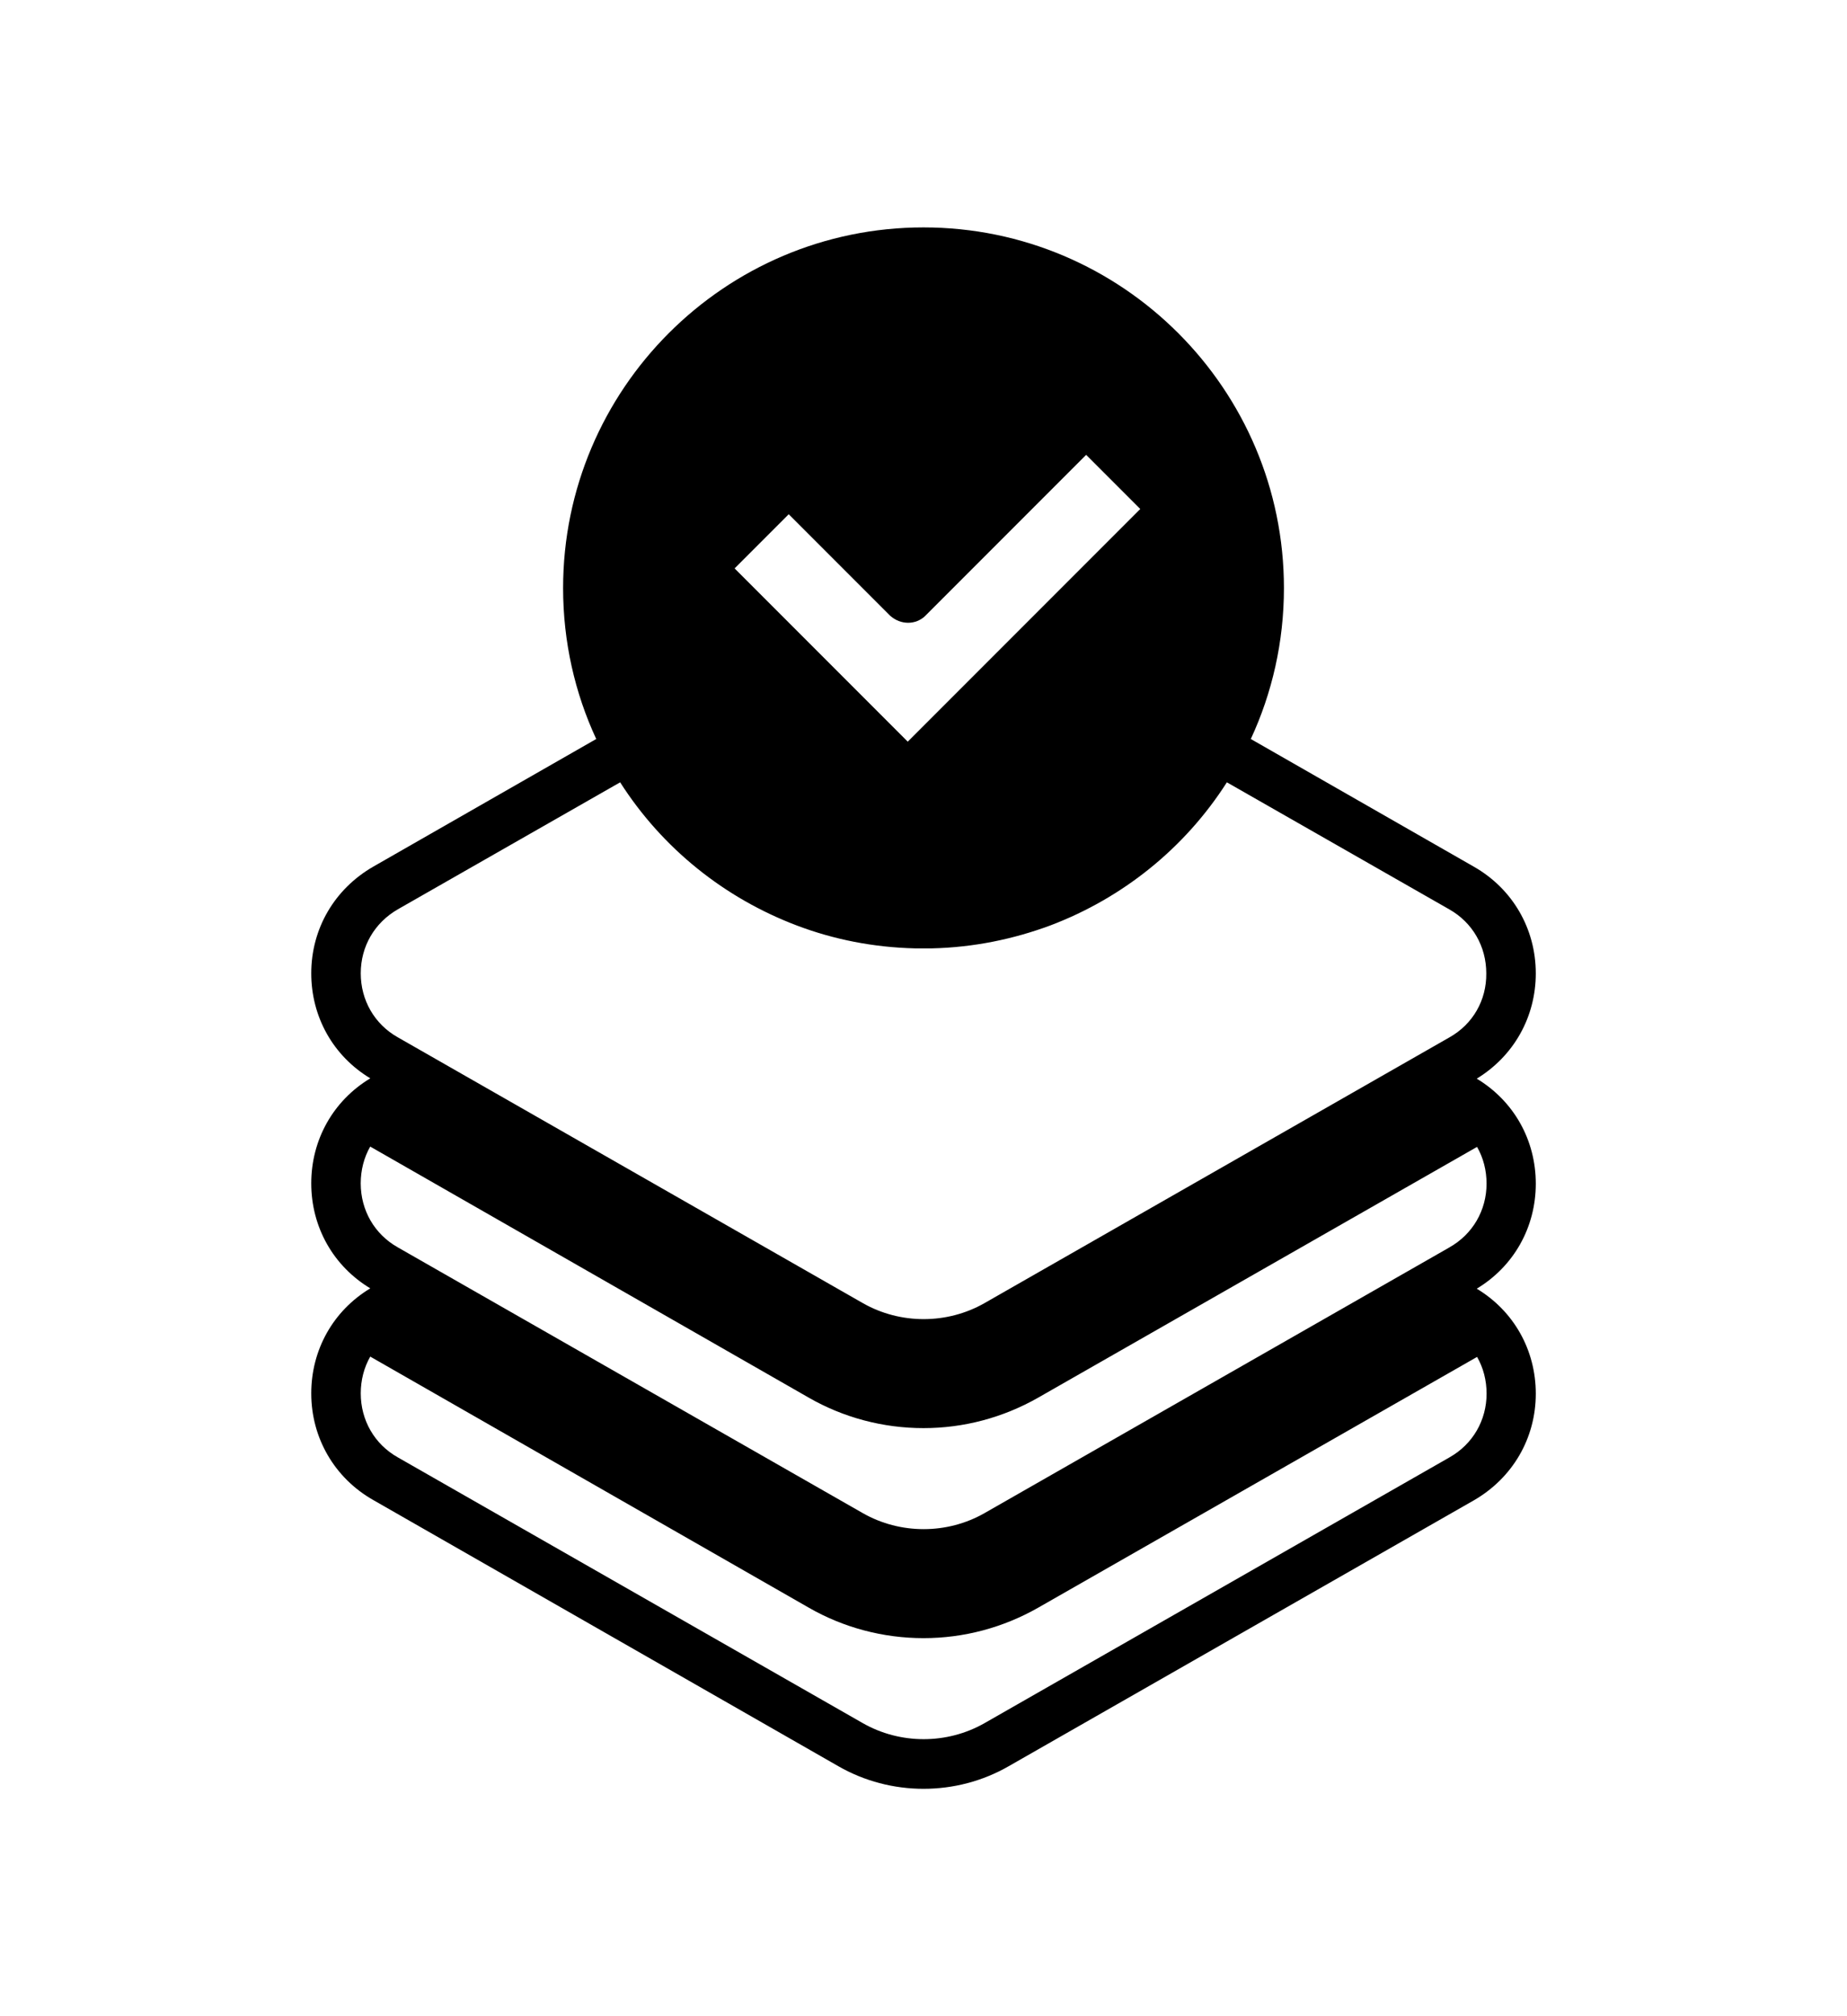
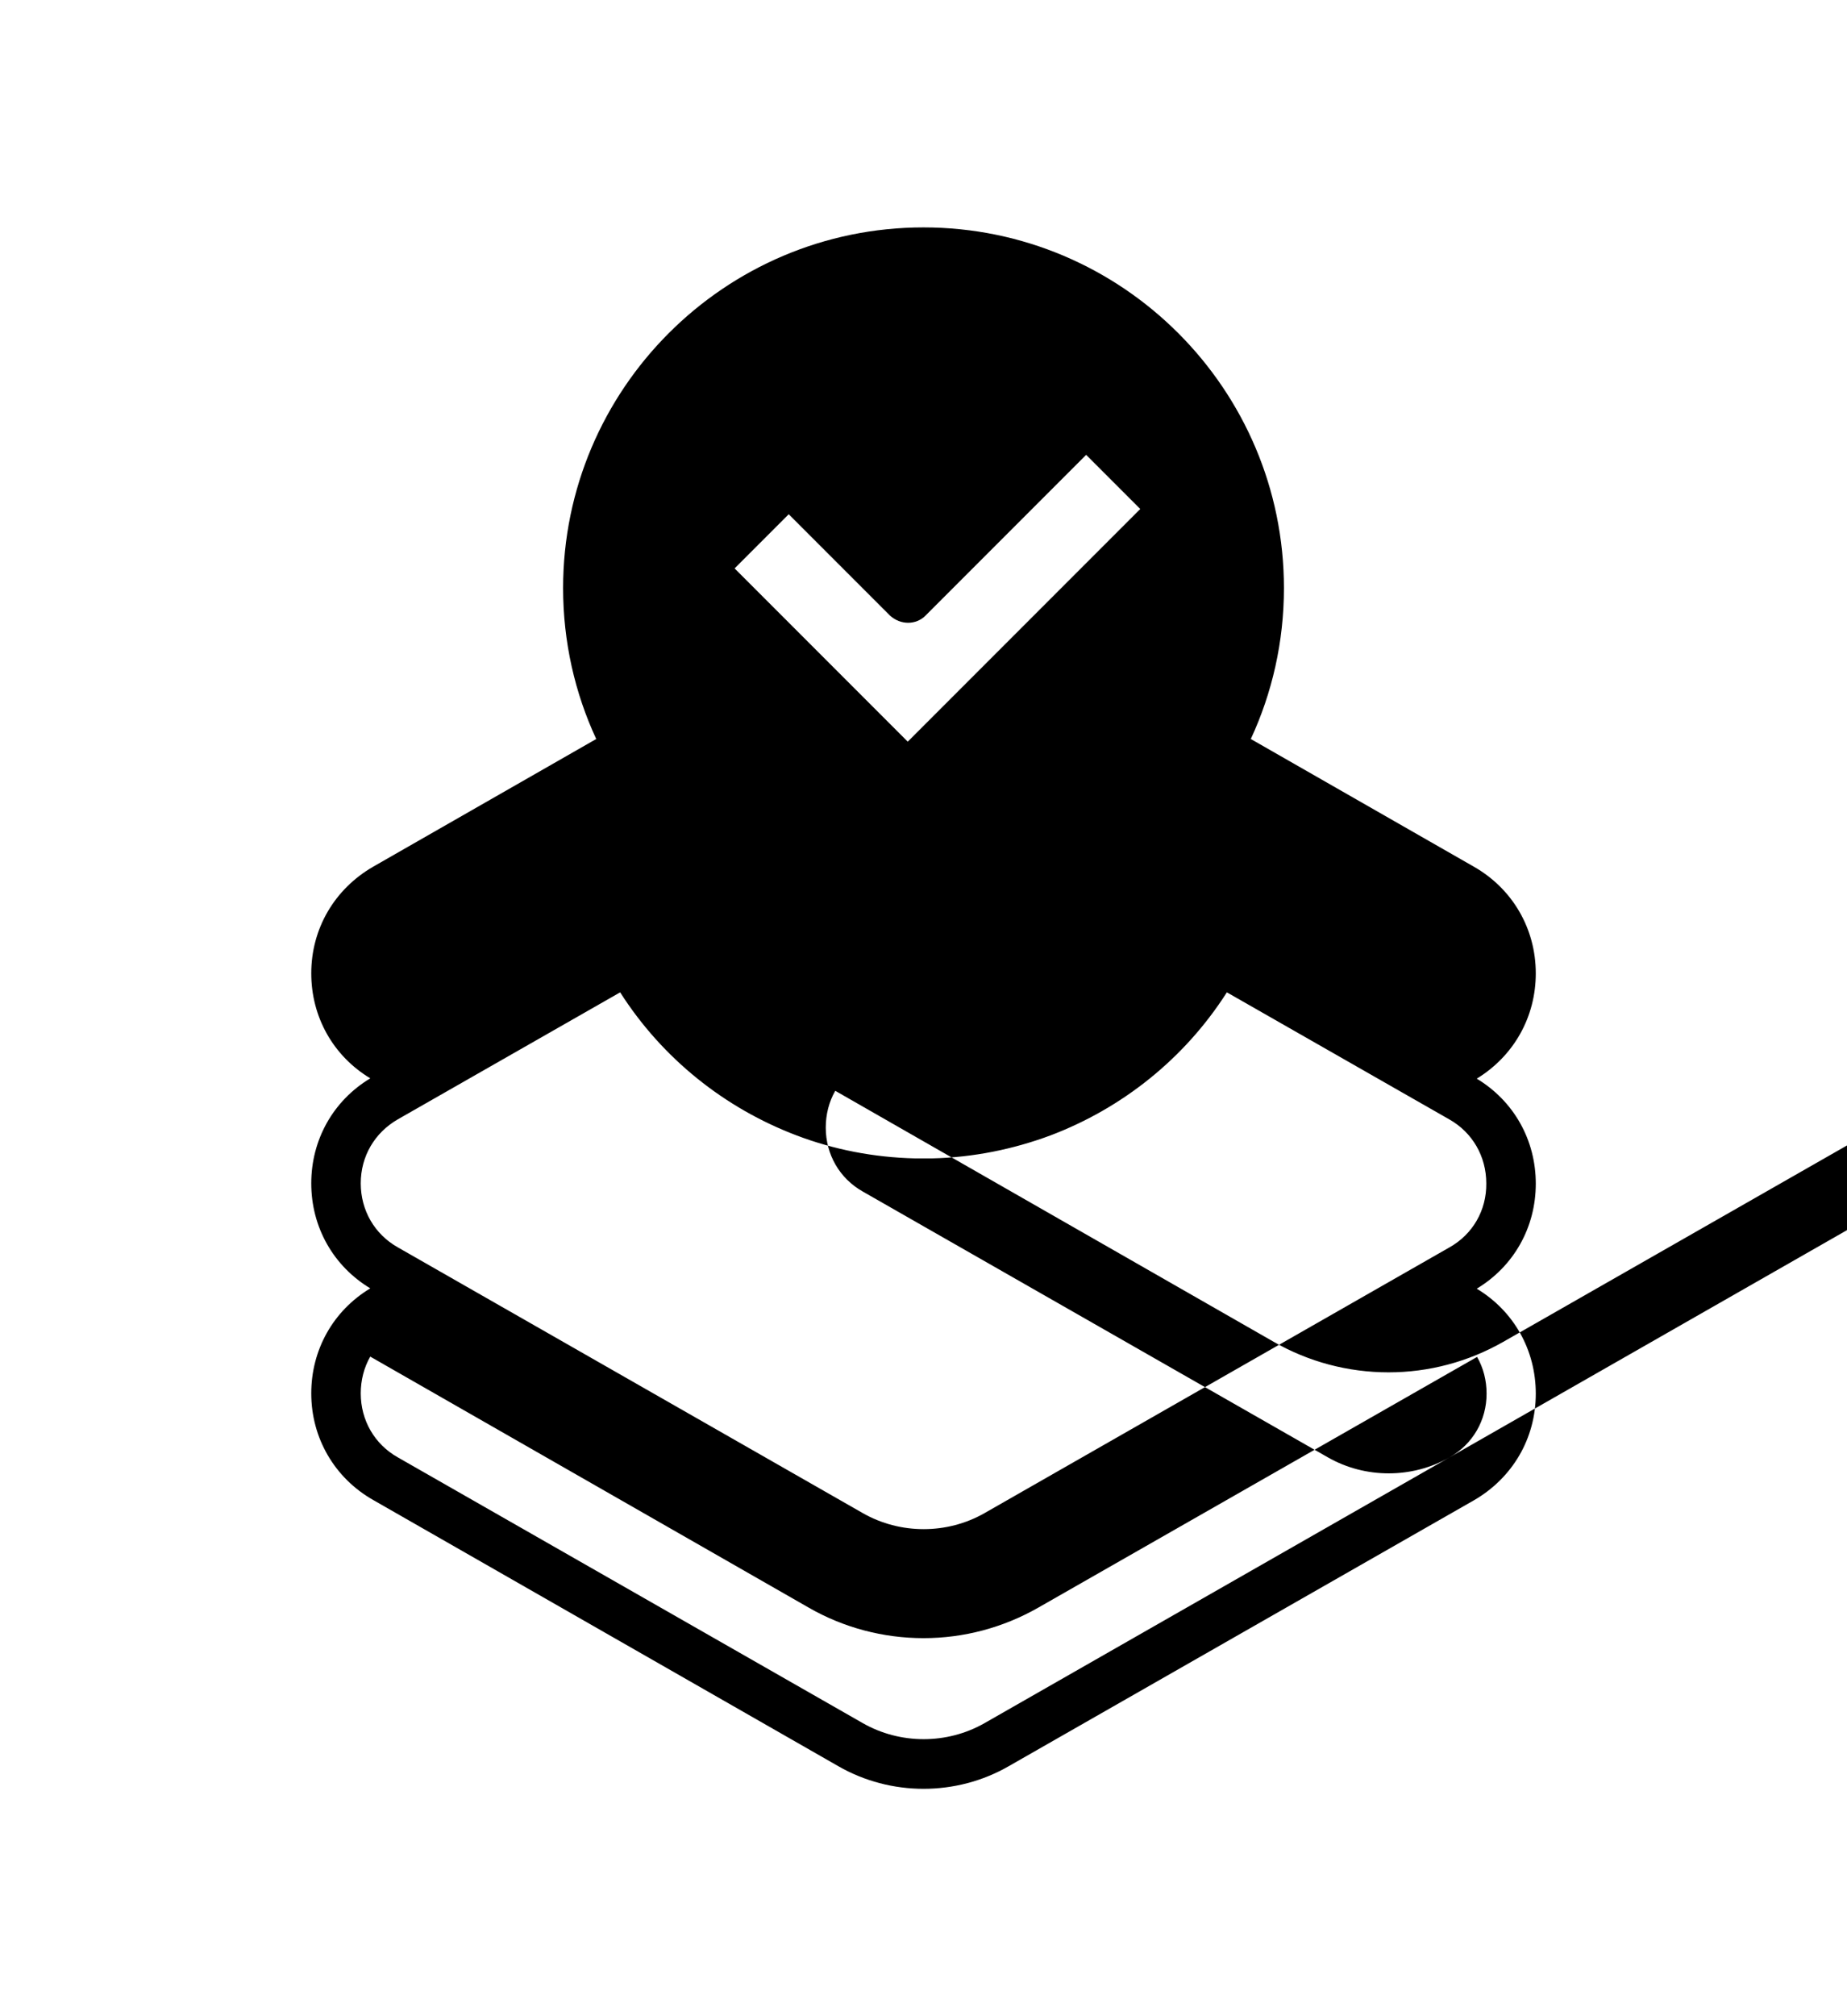
<svg xmlns="http://www.w3.org/2000/svg" version="1.1" viewBox="-5.0 -10.0 110.0 120.0">
-   <path d="m86.465 47.93c0-2.656-1.387-5.039-3.691-6.348l-13.281-7.598c1.27-2.734 1.973-5.781 1.973-8.984 0-11.836-9.629-21.465-21.465-21.465s-21.465 9.629-21.465 21.465c0 3.203 0.703 6.25 1.973 8.984l-13.281 7.598c-2.305 1.328-3.691 3.691-3.691 6.348 0 2.598 1.309 4.922 3.516 6.25-2.207 1.328-3.516 3.652-3.516 6.25 0 2.598 1.309 4.922 3.516 6.25-2.207 1.328-3.516 3.652-3.516 6.25 0 2.656 1.387 5.039 3.691 6.348l27.695 15.84c1.562 0.898 3.32 1.348 5.078 1.348s3.516-0.449 5.078-1.348l27.695-15.82c2.305-1.328 3.691-3.691 3.691-6.348 0-2.598-1.309-4.922-3.516-6.25 2.207-1.328 3.516-3.652 3.516-6.25 0-2.598-1.309-4.922-3.516-6.25 2.207-1.348 3.516-3.672 3.516-6.269zm-36.348-21.289 9.57-9.57 3.223 3.223-13.848 13.848-10.312-10.312 3.223-3.223 6.035 6.035c0.625 0.566 1.543 0.566 2.109 0zm31.211 50.098-27.695 15.82c-2.227 1.27-5.019 1.27-7.246 0l-27.695-15.82c-1.387-0.781-2.207-2.207-2.207-3.809 0-0.781 0.195-1.543 0.566-2.188l26.113 14.941c2.07 1.191 4.434 1.816 6.836 1.816s4.746-0.625 6.836-1.816l26.133-14.922c0.371 0.645 0.566 1.387 0.566 2.188 0 1.582-0.82 3.008-2.207 3.789zm0-12.5-2.051 1.172-25.645 14.648c-2.227 1.27-5.019 1.27-7.246 0l-25.645-14.648-2.051-1.172c-1.387-0.781-2.207-2.207-2.207-3.809 0-0.781 0.195-1.543 0.566-2.188l26.113 14.941c2.07 1.191 4.434 1.816 6.836 1.816s4.746-0.625 6.836-1.816l26.133-14.922c0.371 0.645 0.566 1.387 0.566 2.188 0 1.582-0.82 3.008-2.207 3.789zm0-12.5-27.695 15.82c-2.227 1.27-5.019 1.27-7.246 0l-27.695-15.82c-1.387-0.781-2.207-2.207-2.207-3.809 0-1.602 0.82-3.008 2.207-3.809l13.242-7.559c2.519 3.945 6.231 6.894 10.508 8.516 2.207 0.84 4.59 1.309 7.051 1.367h0.02 0.137 0.039 0.117 0.039 0.156 0.156 0.039 0.117 0.039 0.137 0.02c2.481-0.059 4.844-0.547 7.051-1.367 4.277-1.621 7.988-4.57 10.508-8.516l13.242 7.559c1.387 0.781 2.207 2.207 2.207 3.809 0.02 1.602-0.801 3.027-2.188 3.809z" />
+   <path d="m86.465 47.93c0-2.656-1.387-5.039-3.691-6.348l-13.281-7.598c1.27-2.734 1.973-5.781 1.973-8.984 0-11.836-9.629-21.465-21.465-21.465s-21.465 9.629-21.465 21.465c0 3.203 0.703 6.25 1.973 8.984l-13.281 7.598c-2.305 1.328-3.691 3.691-3.691 6.348 0 2.598 1.309 4.922 3.516 6.25-2.207 1.328-3.516 3.652-3.516 6.25 0 2.598 1.309 4.922 3.516 6.25-2.207 1.328-3.516 3.652-3.516 6.25 0 2.656 1.387 5.039 3.691 6.348l27.695 15.84c1.562 0.898 3.32 1.348 5.078 1.348s3.516-0.449 5.078-1.348l27.695-15.82c2.305-1.328 3.691-3.691 3.691-6.348 0-2.598-1.309-4.922-3.516-6.25 2.207-1.328 3.516-3.652 3.516-6.25 0-2.598-1.309-4.922-3.516-6.25 2.207-1.348 3.516-3.672 3.516-6.269zm-36.348-21.289 9.57-9.57 3.223 3.223-13.848 13.848-10.312-10.312 3.223-3.223 6.035 6.035c0.625 0.566 1.543 0.566 2.109 0zm31.211 50.098-27.695 15.82c-2.227 1.27-5.019 1.27-7.246 0l-27.695-15.82c-1.387-0.781-2.207-2.207-2.207-3.809 0-0.781 0.195-1.543 0.566-2.188l26.113 14.941c2.07 1.191 4.434 1.816 6.836 1.816s4.746-0.625 6.836-1.816l26.133-14.922c0.371 0.645 0.566 1.387 0.566 2.188 0 1.582-0.82 3.008-2.207 3.789zc-2.227 1.27-5.019 1.27-7.246 0l-25.645-14.648-2.051-1.172c-1.387-0.781-2.207-2.207-2.207-3.809 0-0.781 0.195-1.543 0.566-2.188l26.113 14.941c2.07 1.191 4.434 1.816 6.836 1.816s4.746-0.625 6.836-1.816l26.133-14.922c0.371 0.645 0.566 1.387 0.566 2.188 0 1.582-0.82 3.008-2.207 3.789zm0-12.5-27.695 15.82c-2.227 1.27-5.019 1.27-7.246 0l-27.695-15.82c-1.387-0.781-2.207-2.207-2.207-3.809 0-1.602 0.82-3.008 2.207-3.809l13.242-7.559c2.519 3.945 6.231 6.894 10.508 8.516 2.207 0.84 4.59 1.309 7.051 1.367h0.02 0.137 0.039 0.117 0.039 0.156 0.156 0.039 0.117 0.039 0.137 0.02c2.481-0.059 4.844-0.547 7.051-1.367 4.277-1.621 7.988-4.57 10.508-8.516l13.242 7.559c1.387 0.781 2.207 2.207 2.207 3.809 0.02 1.602-0.801 3.027-2.188 3.809z" />
</svg>